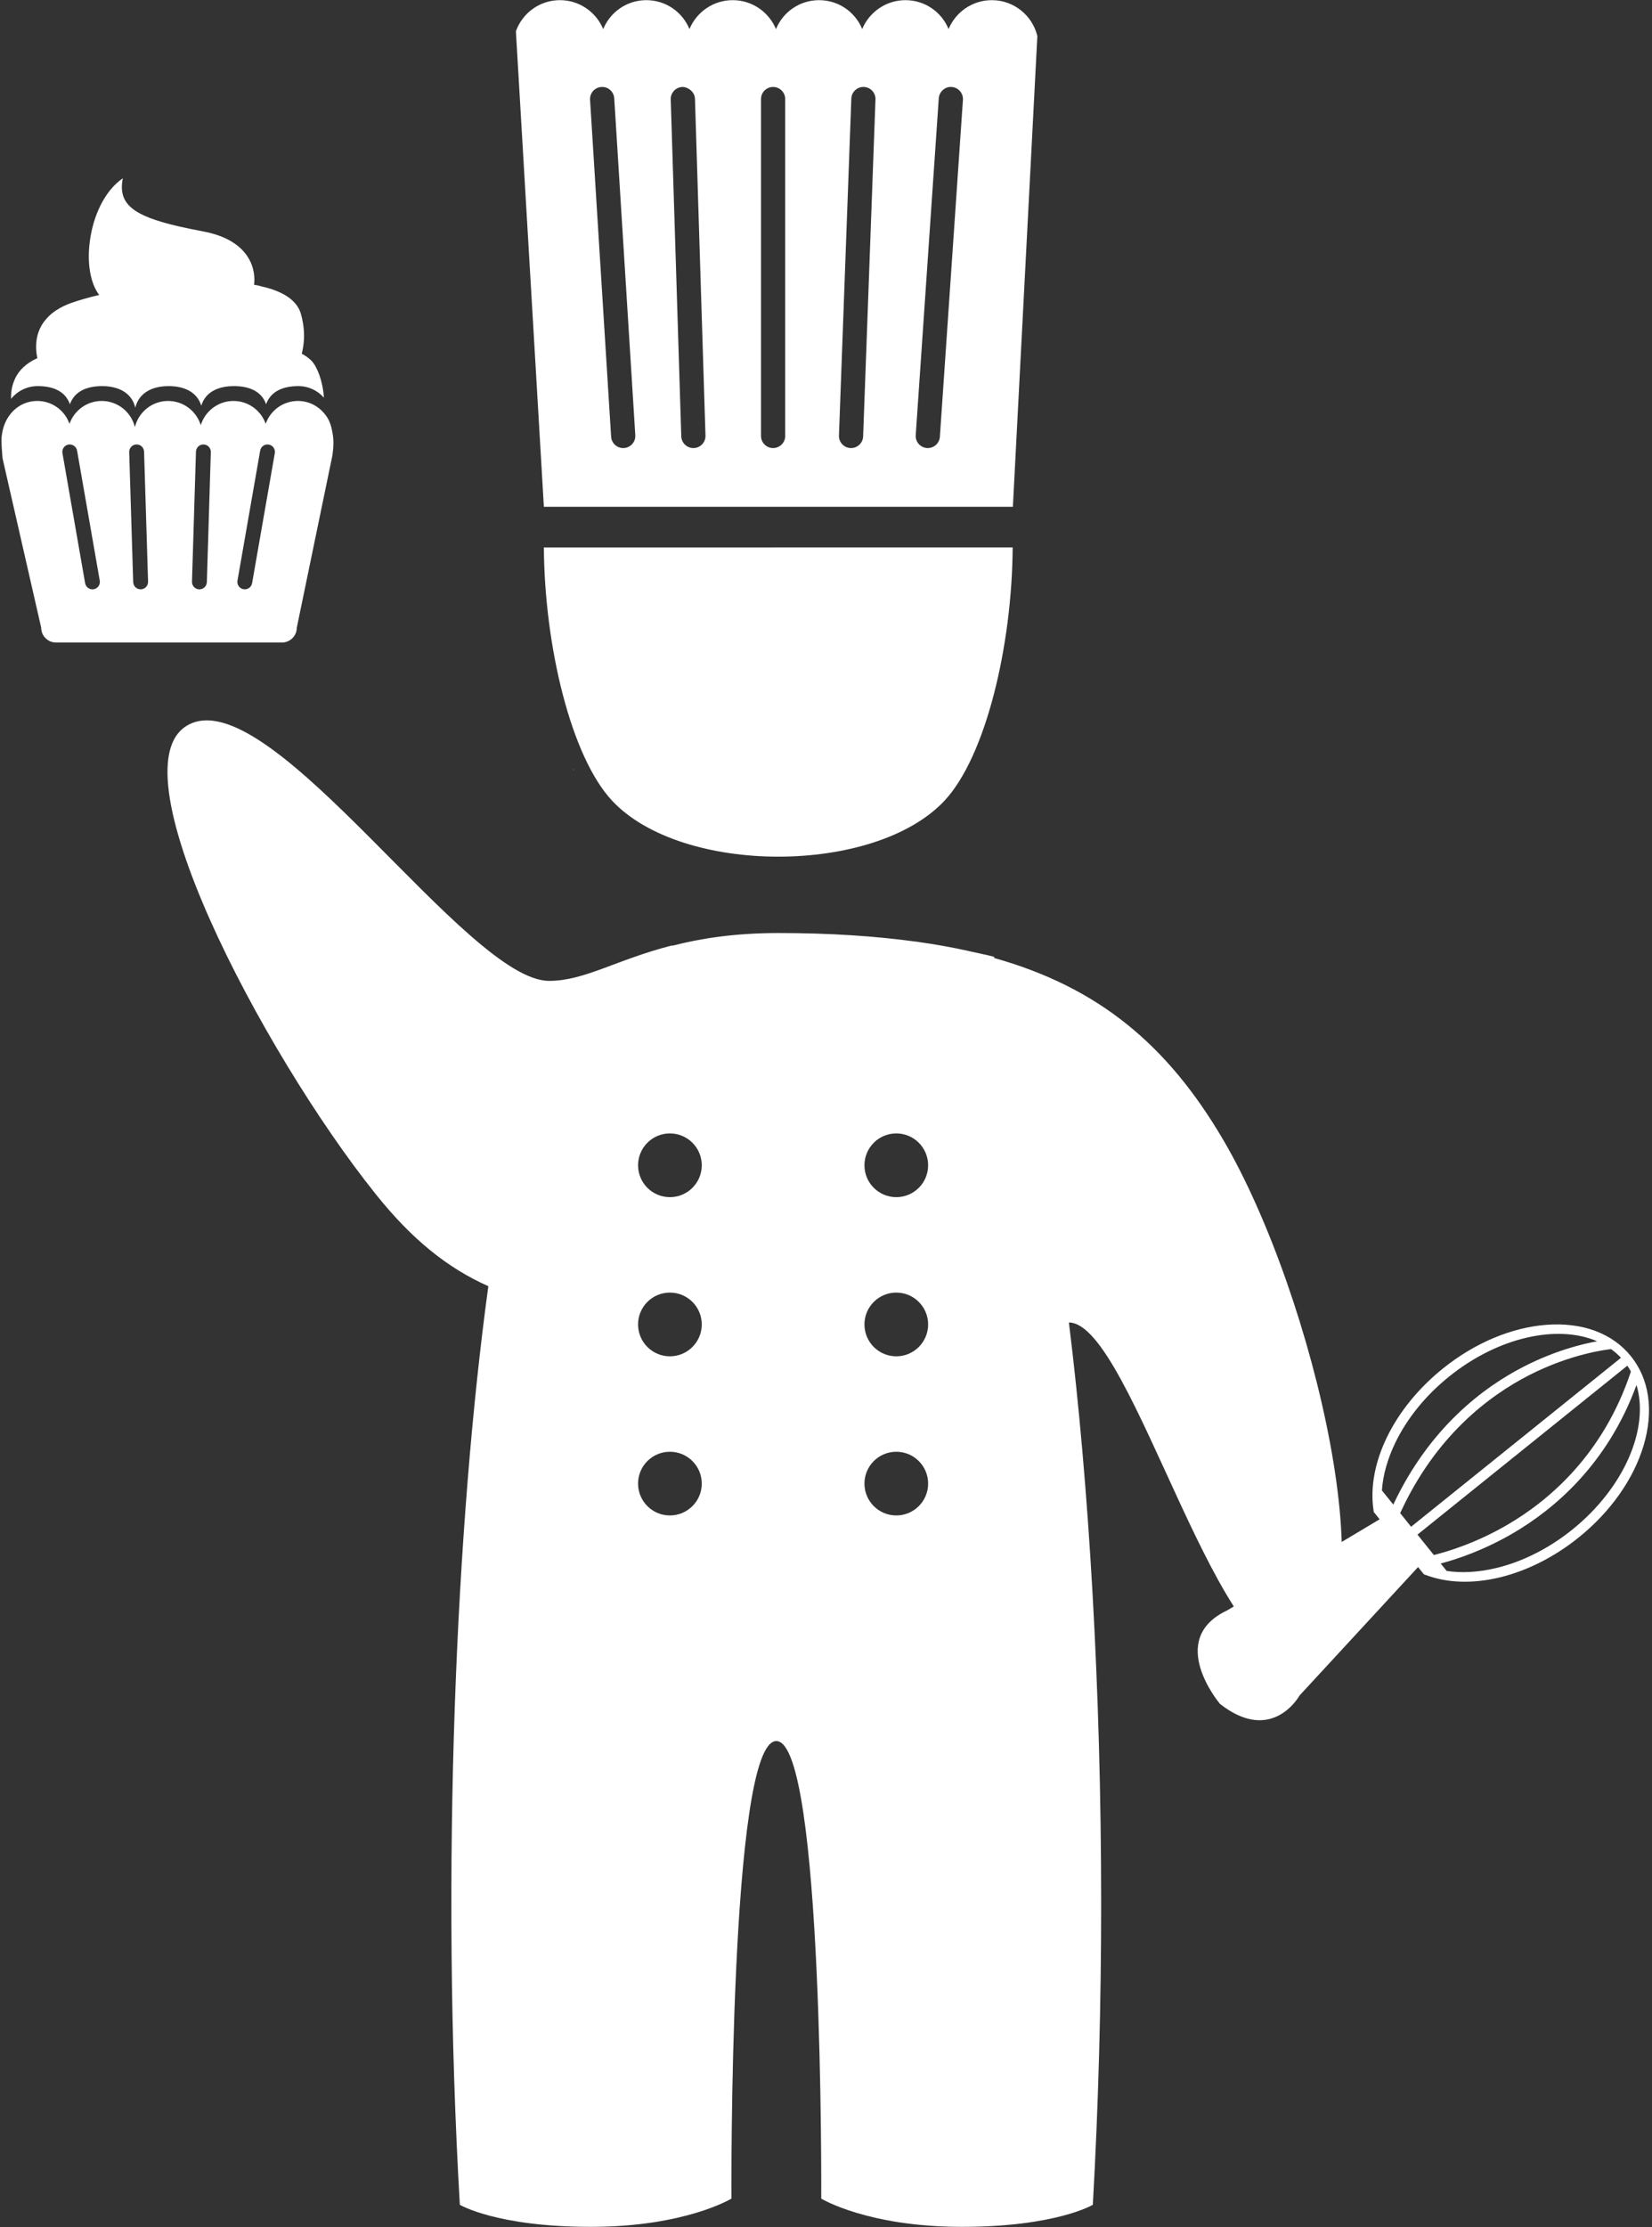
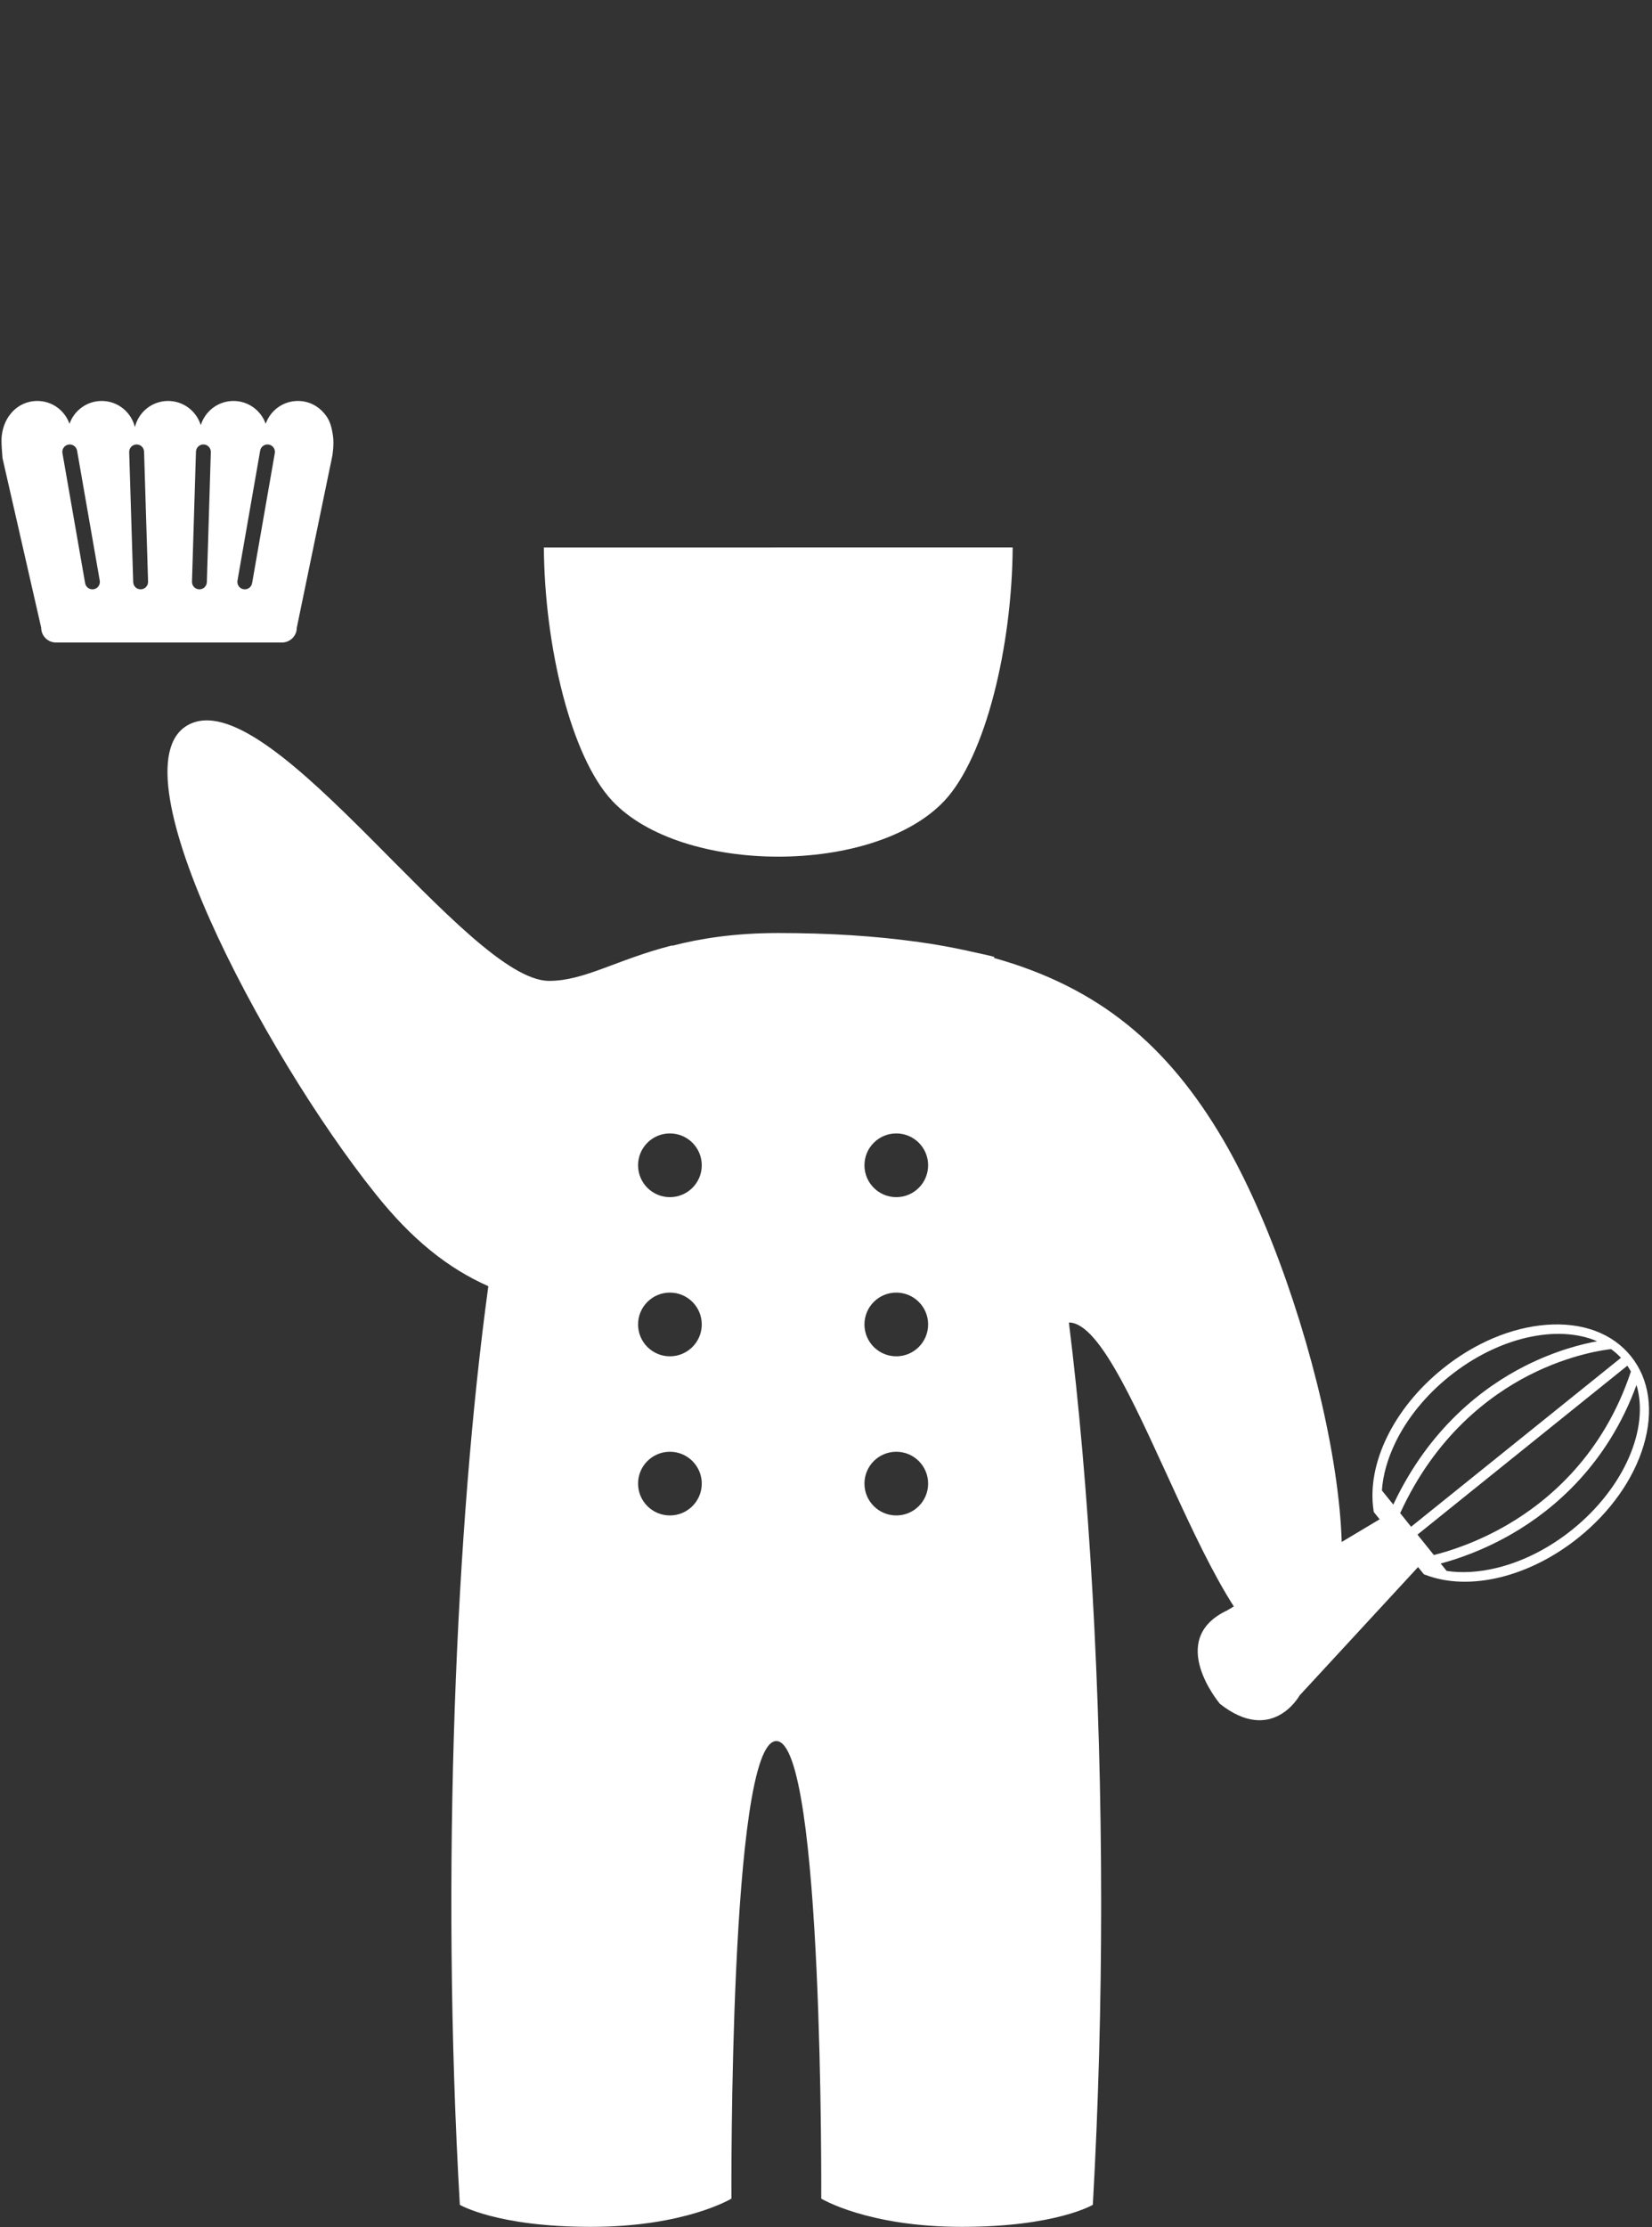
<svg xmlns="http://www.w3.org/2000/svg" xmlns:ns1="http://sodipodi.sourceforge.net/DTD/sodipodi-0.dtd" xmlns:ns2="http://www.inkscape.org/namespaces/inkscape" width="100%" height="100%" viewBox="0 0 256 345" version="1.1" xml:space="preserve" style="fill-rule:evenodd;clip-rule:evenodd;stroke-linejoin:round;stroke-miterlimit:2;" id="svg8" ns1:docname="rb-ico-pasticcere-white.svg" ns2:version="1.4.2 (ebf0e940, 2025-05-08)">
  <rect x="0" y="0" width="256" height="345" fill="#333333" stroke="none" />
  <defs id="defs8" />
  <ns1:namedview id="namedview8" pagecolor="#ffffff" bordercolor="#000000" borderopacity="0.25" ns2:showpageshadow="2" ns2:pageopacity="0.0" ns2:pagecheckerboard="0" ns2:deskcolor="#d1d1d1" ns2:zoom="2.9246377" ns2:cx="128.05005" ns2:cy="172.5" ns2:window-width="976" ns2:window-height="1186" ns2:window-x="920" ns2:window-y="25" ns2:window-maximized="0" ns2:current-layer="svg8" />
  <g transform="matrix(4.167,0,0,4.167,-2887.95,-317.214)" id="g8" style="fill:#ffffff">
    <g transform="matrix(1,0,0,-1,714.381,104.711)" id="g1" style="fill:#ffffff">
-       <path d="M0,-0.076C0.002,-0.055 0.007,-0.035 0.01,-0.014C0.007,-0.009 0.004,-0.005 0.002,0C0,-0.025 0.002,-0.051 0,-0.076" style="fill:#ffffff;fill-rule:nonzero" id="path1" />
-     </g>
+       </g>
    <g transform="matrix(1,0,0,-1,702.428,93.237)" id="g2" style="fill:#ffffff">
      <path d="M0,-4.568C-0.023,-4.702 -0.14,-4.797 -0.271,-4.797C-0.288,-4.797 -0.303,-4.795 -0.32,-4.793C-0.47,-4.767 -0.571,-4.623 -0.544,-4.473L0.3,0.36C0.325,0.511 0.469,0.61 0.619,0.585C0.77,0.559 0.87,0.416 0.844,0.265L0,-4.568ZM-1.683,-4.529C-1.688,-4.679 -1.811,-4.797 -1.96,-4.797L-1.968,-4.797C-2.121,-4.792 -2.24,-4.665 -2.236,-4.512L-2.088,0.321C-2.083,0.471 -1.96,0.589 -1.811,0.589L-1.803,0.589C-1.651,0.584 -1.531,0.457 -1.535,0.305L-1.683,-4.529ZM-4.137,-4.797L-4.146,-4.797C-4.295,-4.797 -4.417,-4.679 -4.422,-4.529L-4.571,0.305C-4.575,0.457 -4.455,0.584 -4.303,0.589L-4.294,0.589C-4.145,0.589 -4.023,0.471 -4.018,0.321L-3.869,-4.512C-3.865,-4.665 -3.985,-4.792 -4.137,-4.797M-5.89,-4.793C-5.906,-4.795 -5.922,-4.797 -5.938,-4.797C-6.07,-4.797 -6.186,-4.702 -6.21,-4.568L-7.053,0.265C-7.08,0.416 -6.979,0.559 -6.829,0.585C-6.684,0.61 -6.535,0.511 -6.509,0.36L-5.666,-4.473C-5.639,-4.623 -5.74,-4.767 -5.89,-4.793M3.003,0.941C2.939,1.346 2.86,1.536 2.671,1.757C2.438,2.032 2.091,2.206 1.703,2.206C1.149,2.206 0.679,1.851 0.505,1.357C0.33,1.851 -0.139,2.206 -0.693,2.206C-1.265,2.206 -1.751,1.825 -1.909,1.305C-2.068,1.825 -2.552,2.206 -3.124,2.206C-3.724,2.206 -4.224,1.79 -4.359,1.233C-4.494,1.79 -4.995,2.206 -5.593,2.206C-6.147,2.206 -6.616,1.851 -6.791,1.357C-6.966,1.851 -7.434,2.206 -7.988,2.206C-8.394,2.206 -8.755,2.016 -8.987,1.719C-9.158,1.504 -9.263,1.26 -9.309,0.927C-9.343,0.681 -9.282,0.133 -9.282,0.079L-7.844,-6.222C-7.844,-6.527 -7.598,-6.774 -7.292,-6.774L1.109,-6.774C1.414,-6.774 1.662,-6.527 1.662,-6.222L2.929,-0.095C2.941,-0.049 2.951,-0.003 2.958,0.045L2.988,0.19C2.988,0.232 3.058,0.592 3.003,0.941" style="fill:#ffffff;fill-rule:nonzero" id="path2" />
    </g>
    <g transform="matrix(1,0,0,-1,705.098,83.122)" id="g3" style="fill:#ffffff">
-       <path d="M0,-7.788C-0.232,-7.523 -0.569,-7.357 -0.951,-7.357C-1.503,-7.357 -1.973,-7.539 -2.15,-8.031C-2.321,-7.539 -2.791,-7.357 -3.344,-7.357C-3.919,-7.357 -4.405,-7.567 -4.56,-8.086C-4.72,-7.567 -5.206,-7.357 -5.776,-7.357C-6.378,-7.357 -6.876,-7.6 -7.014,-8.158C-7.146,-7.6 -7.649,-7.357 -8.246,-7.357C-8.799,-7.357 -9.269,-7.539 -9.446,-8.031C-9.617,-7.539 -10.087,-7.357 -10.639,-7.357C-11.043,-7.357 -11.397,-7.539 -11.634,-7.832L-11.634,-7.805C-11.64,-7.572 -11.601,-7.34 -11.502,-7.119C-11.496,-7.103 -11.491,-7.086 -11.485,-7.075C-11.341,-6.777 -11.087,-6.511 -10.656,-6.318C-10.717,-6.042 -10.733,-5.688 -10.612,-5.34C-10.612,-5.334 -10.606,-5.334 -10.606,-5.334C-10.551,-5.168 -10.457,-5.008 -10.319,-4.853C-10.125,-4.627 -9.827,-4.422 -9.401,-4.267C-9.119,-4.168 -8.76,-4.063 -8.357,-3.969C-8.699,-3.516 -8.81,-2.753 -8.705,-1.979C-8.589,-1.056 -8.169,-0.106 -7.478,0.37C-7.671,-0.592 -7.086,-1.023 -5.438,-1.41C-5.151,-1.476 -4.831,-1.543 -4.477,-1.609C-2.658,-1.957 -2.531,-3.129 -2.598,-3.588C-2.498,-3.604 -2.399,-3.626 -2.305,-3.654C-1.553,-3.825 -1.011,-4.146 -0.857,-4.665C-0.824,-4.787 -0.796,-4.903 -0.779,-5.013C-0.707,-5.422 -0.735,-5.804 -0.824,-6.152C-0.68,-6.229 -0.558,-6.318 -0.459,-6.417C-0.249,-6.638 -0.039,-7.175 0,-7.788" style="fill:#ffffff;fill-rule:nonzero" id="path3" />
-     </g>
+       </g>
    <g transform="matrix(-0.534,0.845,-0.845,-0.534,715.886,106.021)" id="g4" style="fill:#ffffff">
      <path d="M-6.677,-10.325C-8.879,-10.745 -12.88,-9.379 -15.996,-7.437L-6.677,7.306C-3.587,5.325 -0.637,2.296 -0.071,0.127C0.887,-3.549 -2.945,-9.612 -6.677,-10.325" style="fill:#ffffff;fill-rule:nonzero" id="path4" />
    </g>
    <g transform="matrix(1,0,0,-1,728.005,78.733)" id="g5" style="fill:#ffffff">
-       <path d="M0,-13.63C-0.017,-13.867 -0.214,-14.049 -0.449,-14.049C-0.459,-14.049 -0.47,-14.049 -0.479,-14.048C-0.728,-14.031 -0.915,-13.817 -0.898,-13.568L-0.041,-1.044C-0.023,-0.797 0.204,-0.601 0.438,-0.626C0.687,-0.643 0.874,-0.858 0.857,-1.106L0,-13.63ZM-2.854,-13.616C-2.863,-13.859 -3.063,-14.049 -3.304,-14.049L-3.32,-14.049C-3.568,-14.04 -3.763,-13.831 -3.753,-13.583L-3.293,-1.058C-3.284,-0.816 -3.085,-0.625 -2.844,-0.625L-2.827,-0.625C-2.579,-0.634 -2.385,-0.843 -2.395,-1.091L-2.854,-13.616ZM-5.752,-13.599C-5.752,-13.848 -5.954,-14.049 -6.202,-14.049C-6.45,-14.049 -6.652,-13.848 -6.652,-13.599L-6.652,-1.075C-6.652,-0.826 -6.45,-0.625 -6.202,-0.625C-5.954,-0.625 -5.752,-0.826 -5.752,-1.075L-5.752,-13.599ZM-9.153,-14.049L-9.167,-14.049C-9.409,-14.049 -9.609,-13.857 -9.617,-13.613L-10.009,-1.089C-10.017,-0.84 -9.821,-0.633 -9.572,-0.625C-9.358,-0.628 -9.116,-0.812 -9.108,-1.061L-8.717,-13.585C-8.709,-13.834 -8.904,-14.041 -9.153,-14.049M-11.748,-14.048C-11.758,-14.049 -11.768,-14.049 -11.776,-14.049C-12.013,-14.049 -12.211,-13.866 -12.226,-13.628L-13.009,-1.103C-13.024,-0.855 -12.836,-0.641 -12.588,-0.626C-12.337,-0.609 -12.126,-0.799 -12.11,-1.047L-11.327,-13.571C-11.312,-13.819 -11.5,-14.033 -11.748,-14.048M1.933,2.602C1.207,2.602 0.586,2.158 0.323,1.527C0.067,2.157 -0.554,2.602 -1.279,2.602C-2.005,2.602 -2.626,2.158 -2.889,1.527C-3.145,2.157 -3.766,2.602 -4.491,2.602C-5.217,2.602 -5.838,2.158 -6.095,1.525C-6.357,2.157 -6.978,2.602 -7.704,2.602C-8.429,2.602 -9.05,2.158 -9.313,1.527C-9.57,2.157 -10.191,2.602 -10.916,2.602C-11.642,2.602 -12.262,2.158 -12.52,1.525C-12.782,2.157 -13.403,2.602 -14.128,2.602C-14.885,2.602 -15.527,2.12 -15.767,1.445C-15.766,1.44 -15.259,-7.188 -14.953,-12.386C-14.822,-14.628 -14.727,-16.232 -14.727,-16.232L2.715,-16.232L3.625,1.268C3.44,2.032 2.753,2.602 1.933,2.602" style="fill:#ffffff;fill-rule:nonzero" id="path5" />
-     </g>
+       </g>
    <g transform="matrix(1,0,0,-1,751.524,133.287)" id="g6" style="fill:#ffffff">
      <path d="M0,0.298C-0.871,-0.403 -1.851,-0.897 -2.835,-1.132C-3.488,-1.288 -4.11,-1.323 -4.672,-1.239L-4.895,-0.963C-4.313,-0.81 -3.317,-0.484 -2.209,0.161C-0.694,1.044 1.302,2.709 2.387,5.674C2.87,4.074 1.944,1.863 0,0.298M-5.149,-0.647L-5.758,0.111L2.046,6.391C2.095,6.321 2.139,6.248 2.179,6.174C1.155,3.086 -0.875,1.376 -2.402,0.484C-3.558,-0.191 -4.608,-0.513 -5.149,-0.647M-6.583,3.526C-6.143,4.437 -5.451,5.289 -4.58,5.989C-2.746,7.465 -0.545,7.932 0.924,7.299C0.372,7.2 -0.63,6.955 -1.784,6.368C-3.283,5.605 -5.306,4.101 -6.657,1.228L-7.081,1.754C-7.042,2.321 -6.875,2.921 -6.583,3.526M1.81,6.685L-5.995,0.404L-6.401,0.91C-5.086,3.786 -3.084,5.283 -1.607,6.038C-0.026,6.845 1.294,6.992 1.442,7.007C1.575,6.912 1.698,6.804 1.81,6.685M2.181,6.742C1.494,7.596 0.379,8.011 -0.959,7.911C-2.264,7.813 -3.634,7.235 -4.816,6.283C-6.645,4.812 -7.655,2.741 -7.391,1.006L-7.382,0.951L-7.165,0.681L-12.839,-2.708C-15.131,-3.789 -13.104,-6.18 -13.104,-6.18C-11.157,-7.713 -10.143,-5.869 -10.143,-5.869L-5.736,-1.095L-5.521,-1.362L-5.469,-1.382C-3.831,-2.011 -1.592,-1.467 0.236,0.004C1.419,0.956 2.277,2.171 2.651,3.424C3.035,4.71 2.868,5.888 2.181,6.742" style="fill:#ffffff;fill-rule:nonzero" id="path6" />
    </g>
    <g transform="matrix(1,0,0,-1,726.384,139.96)" id="g7" style="fill:#ffffff">
      <path d="M0,19.33C-0.654,19.33 -1.184,19.86 -1.184,20.514C-1.184,21.169 -0.654,21.699 0,21.699C0.654,21.699 1.184,21.169 1.184,20.514C1.184,19.86 0.654,19.33 0,19.33M0,13.413C-0.654,13.413 -1.184,13.944 -1.184,14.598C-1.184,15.252 -0.654,15.782 0,15.782C0.654,15.782 1.184,15.252 1.184,14.598C1.184,13.944 0.654,13.413 0,13.413M0,7.497C-0.654,7.497 -1.184,8.027 -1.184,8.681C-1.184,9.335 -0.654,9.865 0,9.865C0.654,9.865 1.184,9.335 1.184,8.681C1.184,8.027 0.654,7.497 0,7.497M-8.419,19.33C-9.073,19.33 -9.603,19.86 -9.603,20.514C-9.603,21.169 -9.073,21.699 -8.419,21.699C-7.765,21.699 -7.234,21.169 -7.234,20.514C-7.234,19.86 -7.765,19.33 -8.419,19.33M-8.419,13.413C-9.073,13.413 -9.603,13.944 -9.603,14.598C-9.603,15.252 -9.073,15.782 -8.419,15.782C-7.765,15.782 -7.234,15.252 -7.234,14.598C-7.234,13.944 -7.765,13.413 -8.419,13.413M-8.419,7.497C-9.073,7.497 -9.603,8.027 -9.603,8.681C-9.603,9.335 -9.073,9.865 -8.419,9.865C-7.765,9.865 -7.234,9.335 -7.234,8.681C-7.234,8.027 -7.765,7.497 -8.419,7.497M12.159,21.46C10.073,25.015 7.502,27.135 3.639,28.221C3.639,28.235 3.641,28.248 3.642,28.263C3.38,28.335 3.093,28.387 2.819,28.451C2.76,28.464 2.702,28.478 2.642,28.491C2.071,28.617 1.471,28.725 0.844,28.813C0.811,28.818 0.782,28.825 0.749,28.83C0.749,28.829 0.751,28.827 0.751,28.826C-0.781,29.036 -2.467,29.149 -4.386,29.149C-6.031,29.149 -7.3,28.943 -8.344,28.673C-8.34,28.678 -8.335,28.685 -8.331,28.69C-10.411,28.16 -11.591,27.37 -12.911,27.37C-15.961,27.37 -23.101,38.28 -26.221,36.94C-29.331,35.6 -23.541,24.67 -19.381,19.47C-18.021,17.76 -16.681,16.69 -15.171,16.02C-16.371,7.26 -16.951,-5.69 -16.231,-18.13C-16.231,-18.13 -14.861,-18.95 -11.361,-18.95C-7.851,-18.95 -6.131,-17.9 -6.131,-17.9C-6.131,-17.9 -6.221,-0.89 -4.461,-0.89C-2.701,-0.89 -2.791,-17.9 -2.791,-17.9C-2.791,-17.9 -1.071,-18.95 2.439,-18.95C5.939,-18.95 7.309,-18.13 7.309,-18.13C7.519,-14.4 7.619,-10.63 7.619,-6.94C7.619,1.07 7.159,8.71 6.419,14.67C8.789,14.67 12.109,0.94 15.219,2.28C18.329,3.61 15.559,15.66 12.159,21.46" style="fill:#ffffff;fill-rule:nonzero" id="path7" />
    </g>
  </g>
</svg>